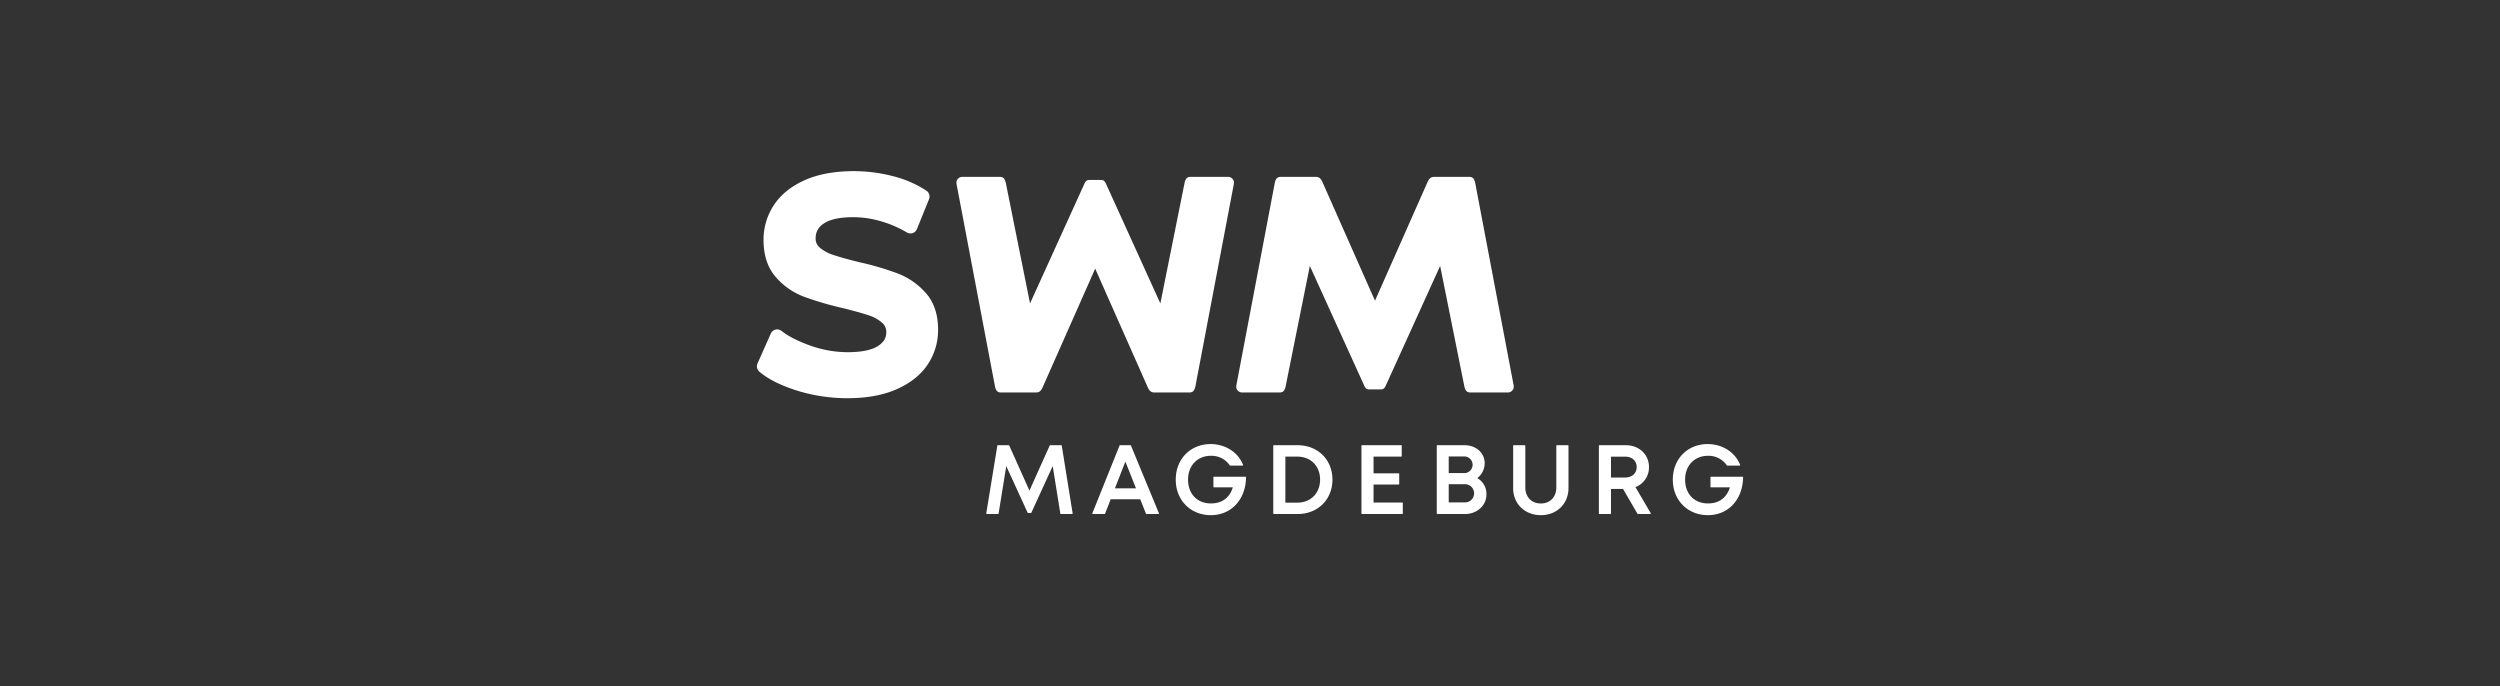
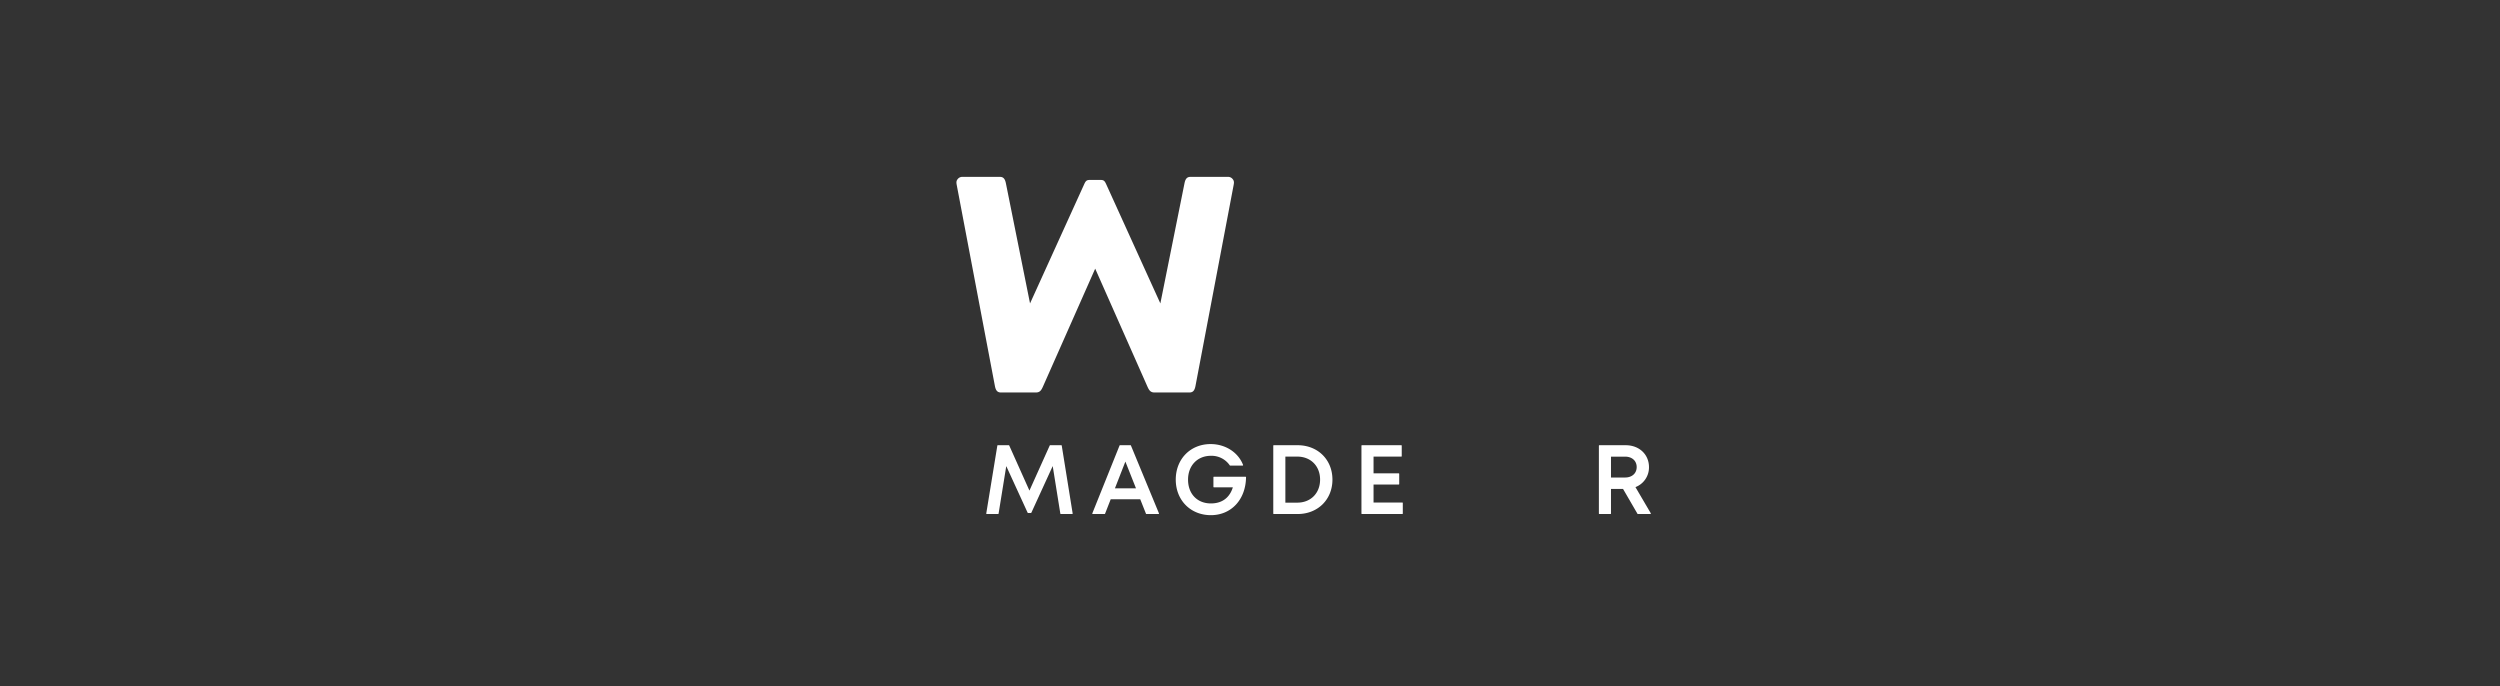
<svg xmlns="http://www.w3.org/2000/svg" viewBox="0 0 1162 319">
  <rect x="0" y="0" width="1162" height="319" fill="#333333" stroke="none" />
  <path d="M579.09,221.658a.23.23,0,0,0-.164-.068H564.232a.232.232,0,0,0-.232.231v4.455a.233.233,0,0,0,.232.232h8.792c-.877,2.928-3.347,7.487-10.21,7.487-6.346,0-10.61-4.449-10.61-11.072,0-6.516,4.362-11.067,10.61-11.067a10.263,10.263,0,0,1,8.78,4.44.23.23,0,0,0,.2.12h5.764a.228.228,0,0,0,.187-.1.233.233,0,0,0,.034-.208v0c-2.231-5.833-8.2-9.705-15.07-9.705-9.4,0-16.218,6.946-16.218,16.519s6.864,16.526,16.321,16.526c9.485,0,16.205-7.247,16.343-17.625A.231.231,0,0,0,579.09,221.658Z" style="fill:#fff" />
-   <path d="M810.121,221.658a.232.232,0,0,0-.165-.068H795.262a.232.232,0,0,0-.232.231v4.455a.233.233,0,0,0,.232.232h8.792c-.877,2.928-3.347,7.487-10.21,7.487-6.346,0-10.61-4.449-10.61-11.072,0-6.516,4.363-11.067,10.61-11.067a10.263,10.263,0,0,1,8.78,4.44.23.23,0,0,0,.2.12h5.764a.228.228,0,0,0,.187-.1.233.233,0,0,0,.034-.208l0,0c-2.23-5.833-8.195-9.705-15.069-9.705-9.4,0-16.218,6.946-16.218,16.519s6.864,16.526,16.321,16.526c9.485,0,16.2-7.247,16.344-17.625A.24.24,0,0,0,810.121,221.658Z" style="fill:#fff" />
-   <path d="M703.424,178.505l-17.7-93.22c-.339-1.781-.947-3.069-2.745-3.069H666.582c-1.775,0-2.456,1.054-3.184,2.686l-24.3,54.863L614.795,84.9c-.729-1.632-1.41-2.686-3.185-2.686H595.217c-1.8,0-2.407,1.288-2.745,3.069l-17.7,93.22c-.21,1.108-.337,1.96.375,2.829a2.715,2.715,0,0,0,2.473,1.085h17.247c1.783,0,2.382-1.268,2.736-3.03l11.211-55.78L633.88,178.78c.611,1.345,1,2.207,2.471,2.207h5.491c1.466,0,1.86-.862,2.471-2.207l25.069-55.171,11.21,55.78c.355,1.762.953,3.03,2.737,3.03h17.247a2.716,2.716,0,0,0,2.473-1.085C703.761,180.465,703.634,179.613,703.424,178.505Z" style="fill:#fff" />
  <path d="M444.718,86.129l17.7,93.22c.339,1.781.946,3.07,2.745,3.07H481.56c1.775,0,2.456-1.055,3.184-2.687l24.3-54.863,24.3,54.863c.729,1.632,1.41,2.687,3.185,2.687h16.393c1.8,0,2.406-1.289,2.745-3.07l17.7-93.22c.21-1.108.338-1.959-.375-2.829a2.714,2.714,0,0,0-2.473-1.084H553.279c-1.784,0-2.383,1.267-2.737,3.029l-11.21,55.781L514.263,85.854c-.612-1.344-1.006-2.206-2.472-2.206H506.3c-1.466,0-1.86.862-2.471,2.206L478.76,141.026,467.55,85.245c-.355-1.762-.953-3.029-2.737-3.029H447.566a2.715,2.715,0,0,0-2.473,1.084C444.381,84.17,444.508,85.021,444.718,86.129Z" style="fill:#fff" />
-   <path d="M393.953,185.084a79.033,79.033,0,0,1-22.764-3.305h0c-7.311-2.231-13.9-5.273-18.247-9.041a3.273,3.273,0,0,1-.847-3.8l6.172-13.886a3.255,3.255,0,0,1,5-1.233c3.622,2.873,8.841,5.263,14.18,7.1a51.526,51.526,0,0,0,16.5,2.779c6.456,0,11.235-.98,14.2-2.91,2.59-1.686,3.8-3.7,3.8-6.333a5.546,5.546,0,0,0-1.881-4.386,17.572,17.572,0,0,0-6.315-3.513c-2.91-.972-6.977-2.105-12.09-3.364a146.957,146.957,0,0,1-18.15-5.348,32.551,32.551,0,0,1-12.941-9.078c-3.766-4.308-5.677-10.1-5.677-17.209a29.074,29.074,0,0,1,4.862-16.313c3.22-4.864,8.075-8.755,14.431-11.565,6.2-2.739,13.817-4.127,22.643-4.127a72.394,72.394,0,0,1,18.094,2.3A51.2,51.2,0,0,1,430.6,88.624a3.275,3.275,0,0,1,1.213,3.949l-5.622,13.887a3.258,3.258,0,0,1-4.672,1.59,52.488,52.488,0,0,0-12.4-5.309,46.176,46.176,0,0,0-12.424-1.8c-6.329,0-10.987,1.007-13.845,2.993a7.782,7.782,0,0,0-3.74,6.8,5.331,5.331,0,0,0,1.845,4.285,18.117,18.117,0,0,0,6.348,3.475c2.907.974,6.973,2.106,12.09,3.365a133.352,133.352,0,0,1,17.962,5.284,33.467,33.467,0,0,1,12.979,9.057c3.778,4.269,5.691,9.994,5.691,17.021a28.732,28.732,0,0,1-4.872,16.256c-3.218,4.815-8.1,8.68-14.5,11.487C410.41,183.7,402.772,185.084,393.953,185.084Z" style="fill:#fff" />
  <path d="M651.789,233.564H638.424v-8.35h11.7a.232.232,0,0,0,.231-.232v-4.74a.232.232,0,0,0-.231-.232h-11.7v-7.768h12.871a.232.232,0,0,0,.232-.232v-4.842a.233.233,0,0,0-.232-.232H633.033a.233.233,0,0,0-.232.232v31.516a.232.232,0,0,0,.232.232h18.756a.233.233,0,0,0,.232-.232V233.8A.233.233,0,0,0,651.789,233.564Z" style="fill:#fff" />
  <path d="M493.272,206.936h-5.149a.231.231,0,0,0-.211.137l-9.433,20.958-9.391-20.958a.233.233,0,0,0-.212-.137h-5.085a.234.234,0,0,0-.23.195l-5.147,31.516a.227.227,0,0,0,.053.187.23.23,0,0,0,.176.082h5.271a.231.231,0,0,0,.229-.195l3.568-22.075,9.927,21.648a.231.231,0,0,0,.211.135h1.319a.232.232,0,0,0,.211-.135l9.921-21.665,3.542,22.092a.231.231,0,0,0,.229.195h5.271a.233.233,0,0,0,.229-.269l-5.07-31.516A.233.233,0,0,0,493.272,206.936Z" style="fill:#fff" />
  <path d="M525.657,207.08a.231.231,0,0,0-.215-.144h-4.859a.231.231,0,0,0-.215.146L507.714,238.6a.233.233,0,0,0,.215.318h5.49a.233.233,0,0,0,.216-.148l2.622-6.711h13.727l2.664,6.712a.233.233,0,0,0,.216.147h5.605a.232.232,0,0,0,.193-.1.235.235,0,0,0,.022-.218Zm-7.434,19.883,4.854-12.425L528,226.963Z" style="fill:#fff" />
  <path d="M760.156,226.411a9.8,9.8,0,0,0,6.293-9.272c0-5.912-4.544-10.2-10.806-10.2h-12.25a.233.233,0,0,0-.232.232v31.516a.232.232,0,0,0,.232.232h5.164a.232.232,0,0,0,.232-.232V227.253h5.6l6.7,11.548a.229.229,0,0,0,.2.115h5.794a.233.233,0,0,0,.2-.35Zm-4.815-4.465h-6.552v-9.7h6.552c3.224,0,5.39,1.95,5.39,4.853S758.565,221.946,755.341,221.946Z" style="fill:#fff" />
-   <path d="M686.636,222.231a8.787,8.787,0,0,0,3.445-6.958c0-4.753-4.023-8.337-9.359-8.337H668.043a.233.233,0,0,0-.232.232v31.516a.232.232,0,0,0,.232.232h12.924c5.565,0,9.924-3.982,9.924-9.063A8.373,8.373,0,0,0,686.636,222.231Zm-13.268-10.073h7.038a3.873,3.873,0,1,1,0,7.737h-7.038Zm7.315,21.349h-7.315v-8.443h7.315a4.229,4.229,0,1,1,0,8.443Z" style="fill:#fff" />
-   <path d="M728.807,206.936h-5.2a.233.233,0,0,0-.232.232v19.375c0,4.47-2.888,7.474-7.187,7.474-4.318,0-7.22-3-7.22-7.474V207.168a.233.233,0,0,0-.232-.232h-5.195a.233.233,0,0,0-.232.232v19.69c0,7.3,5.417,12.591,12.879,12.591,7.444,0,12.846-5.3,12.846-12.591v-19.69A.233.233,0,0,0,728.807,206.936Z" style="fill:#fff" />
  <path d="M603.137,206.936H592.048a.232.232,0,0,0-.231.232v31.516a.231.231,0,0,0,.231.232h11.089c9.375,0,16.18-6.73,16.18-16S612.512,206.936,603.137,206.936Zm-.149,26.693H597.44v-21.4h5.548c6.234,0,10.589,4.4,10.589,10.689C613.577,229.223,609.222,233.629,602.988,233.629Z" style="fill:#fff" />
</svg>